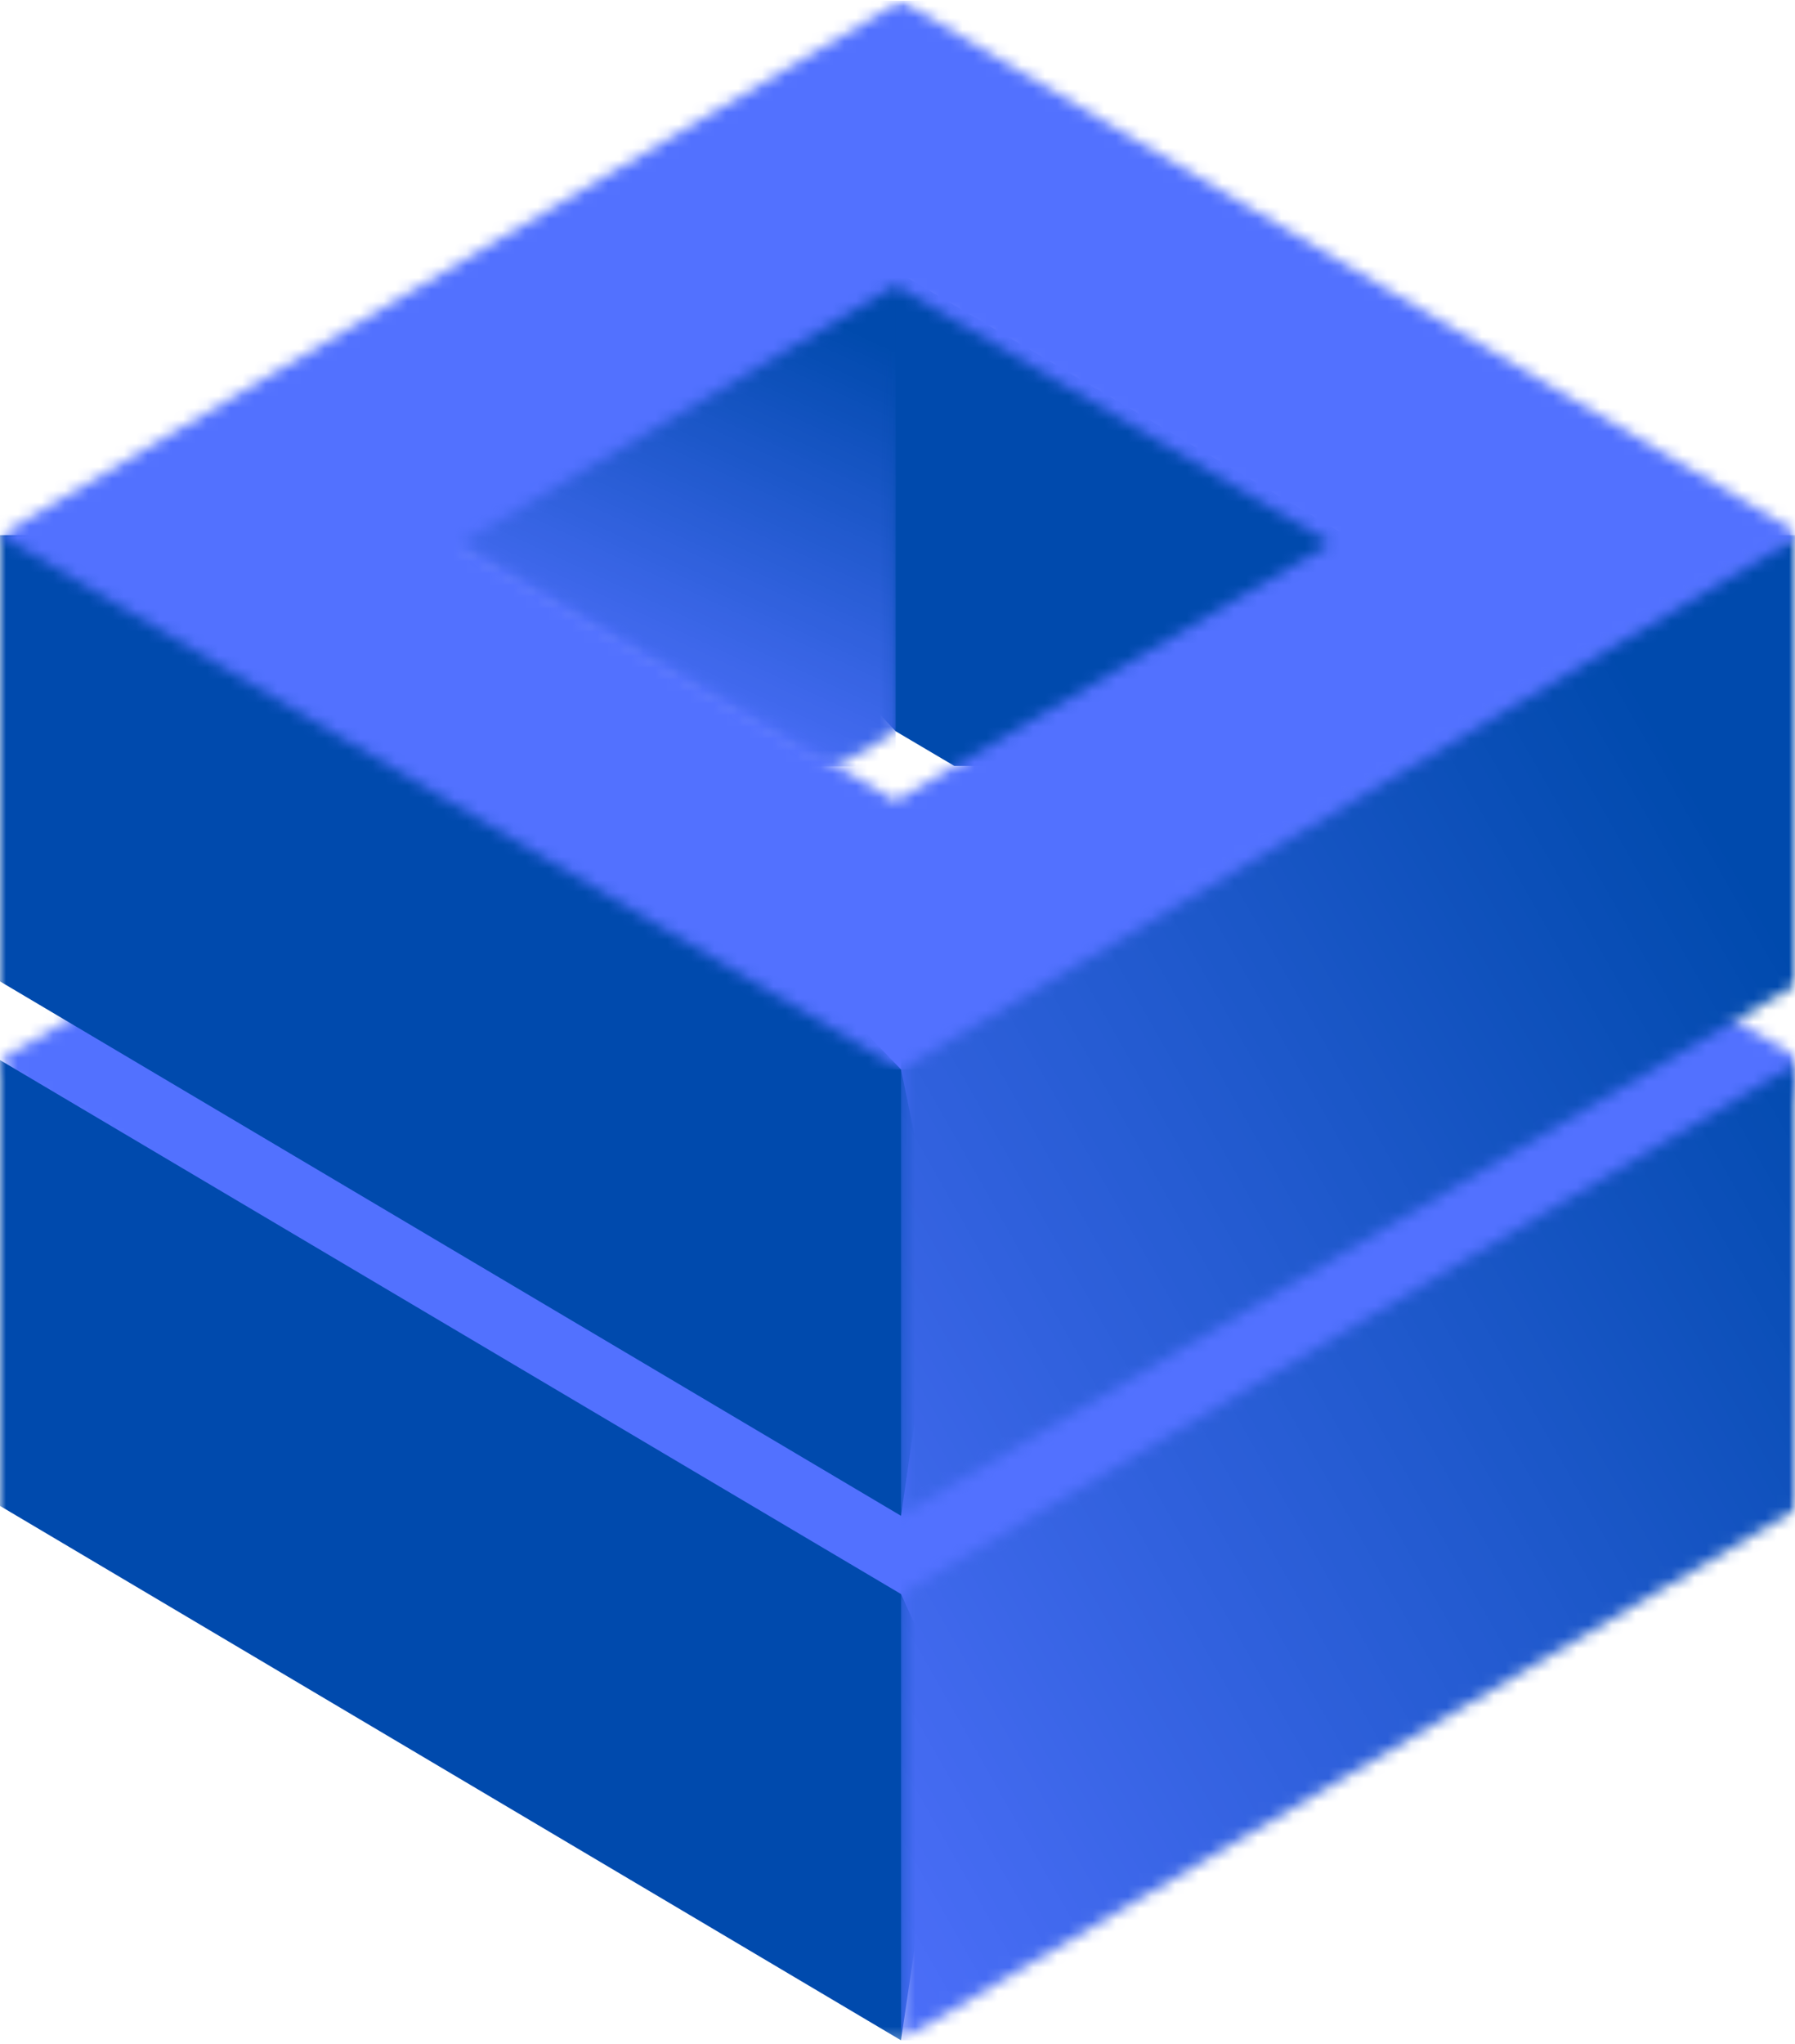
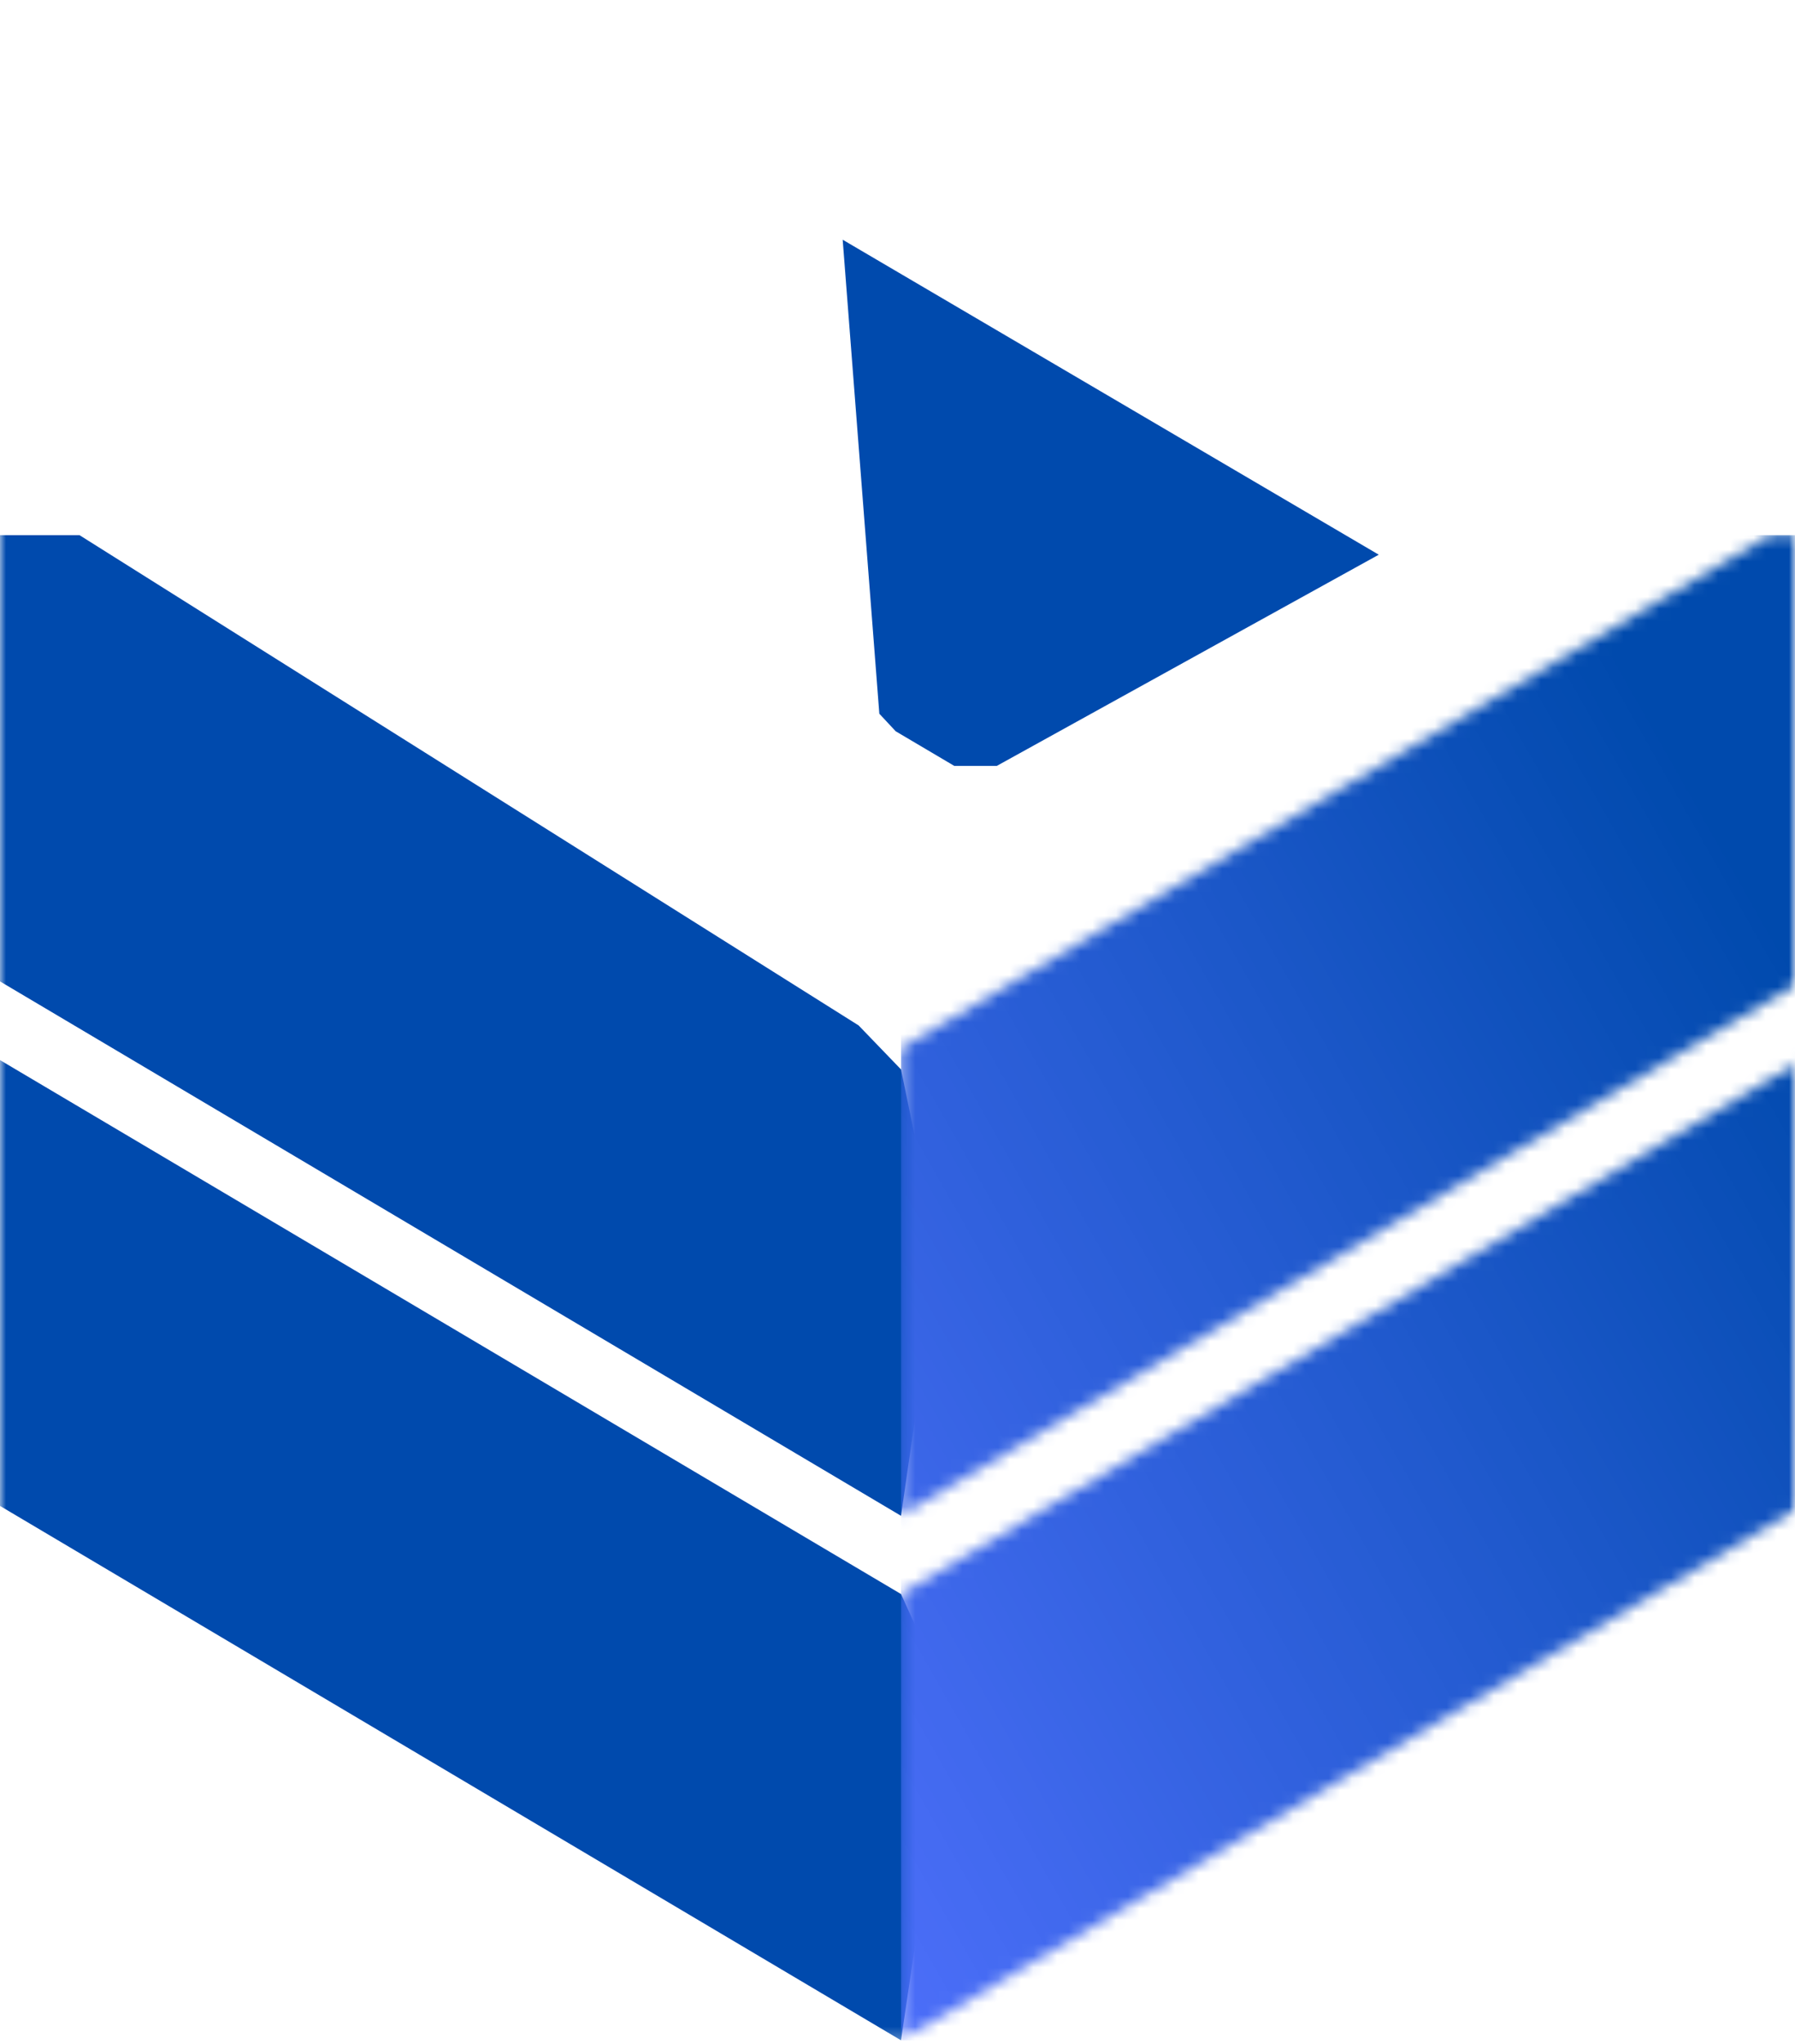
<svg xmlns="http://www.w3.org/2000/svg" width="152" height="173" viewBox="0 0 152 173" fill="none">
  <mask id="mask0_1_44" style="mask-type:luminance" maskUnits="userSpaceOnUse" x="0" y="71" width="152" height="70">
-     <path d="M0 71.394H152V140.485H0V71.394Z" fill="white" />
-   </mask>
+     </mask>
  <g mask="url(#mask0_1_44)">
    <mask id="mask1_1_44" style="mask-type:luminance" maskUnits="userSpaceOnUse" x="0" y="73" width="153" height="67">
-       <path d="M12.532 82.288L0 89.71L1.349 91.716L76.297 139.045L151.271 93.165L152.621 89.71L124.553 73.076L12.532 82.288Z" fill="white" />
-     </mask>
+       </mask>
    <g mask="url(#mask1_1_44)">
      <path d="M0 73.076V139.045H152V73.076H0Z" fill="#5271FF" />
    </g>
  </g>
  <mask id="mask2_1_44" style="mask-type:luminance" maskUnits="userSpaceOnUse" x="0" y="18" width="119" height="155">
    <path d="M0 18.424H118.921V172.727H0V18.424Z" fill="white" />
  </mask>
  <g mask="url(#mask2_1_44)">
    <path d="M76.297 134.898L80.507 144.191L76.297 172.664L0 127.44V89.71L76.297 134.898ZM71.358 20.287L74.462 60.401L75.847 61.885L80.813 64.818H84.403L116.753 46.942L71.358 20.287ZM0 45.287V83.053L76.297 128.277L79.508 106.074L76.297 90.502L72.707 86.778L6.729 45.287H0Z" fill="#004AAD" />
  </g>
  <mask id="mask3_1_44" style="mask-type:luminance" maskUnits="userSpaceOnUse" x="33" y="23" width="45" height="44">
    <path d="M33.709 23.03H77.466V66.788H33.709V23.03Z" fill="white" />
  </mask>
  <g mask="url(#mask3_1_44)">
    <mask id="mask4_1_44" style="mask-type:luminance" maskUnits="userSpaceOnUse" x="35" y="23" width="41" height="42">
-       <path d="M70.872 64.854H68.974L35.076 44.801L72.977 23.498L75.847 24.155V61.921L70.872 64.854Z" fill="white" />
-     </mask>
+       </mask>
    <g mask="url(#mask4_1_44)">
      <path d="M35.076 23.498V64.854H75.847V23.498H35.076Z" fill="url(#paint0_linear_1_44)" />
    </g>
  </g>
  <mask id="mask5_1_44" style="mask-type:luminance" maskUnits="userSpaceOnUse" x="75" y="43" width="77" height="130">
    <path d="M75.163 43.758H152V172.727H75.163V43.758Z" fill="white" />
  </mask>
  <g mask="url(#mask5_1_44)">
    <mask id="mask6_1_44" style="mask-type:luminance" maskUnits="userSpaceOnUse" x="76" y="45" width="77" height="128">
      <path d="M152.621 89.71V127.44L76.297 172.664V134.898L152.621 89.71ZM76.297 88.712V128.241L152.585 83.017V45.287H149.895L76.297 88.712Z" fill="white" />
    </mask>
    <g mask="url(#mask6_1_44)">
      <path d="M76.297 45.287V172.664H152V45.287H76.297Z" fill="url(#paint1_linear_1_44)" />
    </g>
  </g>
  <mask id="mask7_1_44" style="mask-type:luminance" maskUnits="userSpaceOnUse" x="0" y="0" width="152" height="93">
    <path d="M0 0H152V92.121H0V0Z" fill="white" />
  </mask>
  <g mask="url(#mask7_1_44)">
    <mask id="mask8_1_44" style="mask-type:luminance" maskUnits="userSpaceOnUse" x="0" y="0" width="153" height="91">
-       <path d="M76.297 0.063L0 45.287L76.297 90.502L152.585 45.287L76.297 0.063ZM75.847 67.787L39.008 45.971L75.847 24.155L112.678 45.971L75.847 67.787Z" fill="white" />
-     </mask>
+       </mask>
    <g mask="url(#mask8_1_44)">
-       <path d="M0 0.063V90.502H152V0.063H0Z" fill="#5271FF" />
+       <path d="M0 0.063H152V0.063H0Z" fill="#5271FF" />
    </g>
  </g>
  <defs>
    <linearGradient id="paint0_linear_1_44" x1="70.532" y1="21.023" x2="47.417" y2="70.61" gradientUnits="userSpaceOnUse">
      <stop stop-color="#004AAD" />
      <stop offset="0.062" stop-color="#004AAD" />
      <stop offset="0.094" stop-color="#004AAD" />
      <stop offset="0.102" stop-color="#004AAD" />
      <stop offset="0.109" stop-color="#014BAE" />
      <stop offset="0.117" stop-color="#024BAF" />
      <stop offset="0.125" stop-color="#034BB0" />
      <stop offset="0.133" stop-color="#044CB1" />
      <stop offset="0.141" stop-color="#054CB2" />
      <stop offset="0.148" stop-color="#064DB3" />
      <stop offset="0.156" stop-color="#074DB3" />
      <stop offset="0.164" stop-color="#074DB4" />
      <stop offset="0.172" stop-color="#084EB5" />
      <stop offset="0.18" stop-color="#094EB6" />
      <stop offset="0.188" stop-color="#0A4FB7" />
      <stop offset="0.195" stop-color="#0B4FB8" />
      <stop offset="0.203" stop-color="#0C50B9" />
      <stop offset="0.211" stop-color="#0D50BA" />
      <stop offset="0.219" stop-color="#0E50BA" />
      <stop offset="0.227" stop-color="#0E51BB" />
      <stop offset="0.234" stop-color="#0F51BC" />
      <stop offset="0.242" stop-color="#1052BD" />
      <stop offset="0.25" stop-color="#1152BE" />
      <stop offset="0.258" stop-color="#1252BF" />
      <stop offset="0.266" stop-color="#1353C0" />
      <stop offset="0.273" stop-color="#1453C1" />
      <stop offset="0.281" stop-color="#1554C1" />
      <stop offset="0.289" stop-color="#1554C2" />
      <stop offset="0.297" stop-color="#1655C3" />
      <stop offset="0.305" stop-color="#1755C4" />
      <stop offset="0.312" stop-color="#1855C5" />
      <stop offset="0.315" stop-color="#1956C6" />
      <stop offset="0.32" stop-color="#1956C6" />
      <stop offset="0.328" stop-color="#1A56C7" />
      <stop offset="0.336" stop-color="#1B57C8" />
      <stop offset="0.344" stop-color="#1C57C8" />
      <stop offset="0.352" stop-color="#1C57C9" />
      <stop offset="0.359" stop-color="#1D58CA" />
      <stop offset="0.367" stop-color="#1E58CB" />
      <stop offset="0.375" stop-color="#1F59CC" />
      <stop offset="0.383" stop-color="#2059CD" />
      <stop offset="0.391" stop-color="#215ACE" />
      <stop offset="0.398" stop-color="#225ACF" />
      <stop offset="0.406" stop-color="#235ACF" />
      <stop offset="0.414" stop-color="#235BD0" />
      <stop offset="0.422" stop-color="#245BD1" />
      <stop offset="0.43" stop-color="#255CD2" />
      <stop offset="0.438" stop-color="#265CD3" />
      <stop offset="0.445" stop-color="#275CD4" />
      <stop offset="0.453" stop-color="#285DD5" />
      <stop offset="0.461" stop-color="#295DD6" />
      <stop offset="0.469" stop-color="#2A5ED6" />
      <stop offset="0.477" stop-color="#2A5ED7" />
      <stop offset="0.484" stop-color="#2B5FD8" />
      <stop offset="0.492" stop-color="#2C5FD9" />
      <stop offset="0.5" stop-color="#2D5FDA" />
      <stop offset="0.508" stop-color="#2E60DB" />
      <stop offset="0.516" stop-color="#2F60DC" />
      <stop offset="0.523" stop-color="#3061DD" />
      <stop offset="0.531" stop-color="#3161DD" />
      <stop offset="0.539" stop-color="#3161DE" />
      <stop offset="0.547" stop-color="#3262DF" />
      <stop offset="0.555" stop-color="#3362E0" />
      <stop offset="0.562" stop-color="#3463E1" />
      <stop offset="0.57" stop-color="#3563E2" />
      <stop offset="0.578" stop-color="#3664E3" />
      <stop offset="0.586" stop-color="#3764E4" />
      <stop offset="0.594" stop-color="#3864E4" />
      <stop offset="0.602" stop-color="#3865E5" />
      <stop offset="0.609" stop-color="#3965E6" />
      <stop offset="0.617" stop-color="#3A66E7" />
      <stop offset="0.625" stop-color="#3B66E8" />
      <stop offset="0.633" stop-color="#3C66E9" />
      <stop offset="0.641" stop-color="#3D67EA" />
      <stop offset="0.648" stop-color="#3E67EB" />
      <stop offset="0.656" stop-color="#3F68EB" />
      <stop offset="0.664" stop-color="#3F68EC" />
      <stop offset="0.672" stop-color="#4068ED" />
      <stop offset="0.68" stop-color="#4169EE" />
      <stop offset="0.685" stop-color="#4269EF" />
      <stop offset="0.688" stop-color="#426AEF" />
      <stop offset="0.695" stop-color="#436AF0" />
      <stop offset="0.703" stop-color="#446AF1" />
      <stop offset="0.711" stop-color="#456BF2" />
      <stop offset="0.719" stop-color="#466BF2" />
      <stop offset="0.727" stop-color="#466BF3" />
      <stop offset="0.734" stop-color="#476CF4" />
      <stop offset="0.742" stop-color="#486CF5" />
      <stop offset="0.75" stop-color="#496DF6" />
      <stop offset="0.758" stop-color="#4A6DF7" />
      <stop offset="0.766" stop-color="#4B6DF8" />
      <stop offset="0.773" stop-color="#4C6EF9" />
      <stop offset="0.781" stop-color="#4D6EF9" />
      <stop offset="0.789" stop-color="#4D6FFA" />
      <stop offset="0.797" stop-color="#4E6FFB" />
      <stop offset="0.805" stop-color="#4F70FC" />
      <stop offset="0.812" stop-color="#5070FD" />
      <stop offset="0.82" stop-color="#5170FE" />
      <stop offset="0.828" stop-color="#5271FF" />
      <stop offset="0.844" stop-color="#5271FF" />
      <stop offset="0.875" stop-color="#5271FF" />
      <stop offset="1" stop-color="#5271FF" />
    </linearGradient>
    <linearGradient id="paint1_linear_1_44" x1="169.866" y1="76.79" x2="57.92" y2="140.264" gradientUnits="userSpaceOnUse">
      <stop stop-color="#004AAD" />
      <stop offset="0.125" stop-color="#004AAD" />
      <stop offset="0.141" stop-color="#004AAD" />
      <stop offset="0.148" stop-color="#014AAE" />
      <stop offset="0.156" stop-color="#024BAF" />
      <stop offset="0.164" stop-color="#024BAF" />
      <stop offset="0.172" stop-color="#034BB0" />
      <stop offset="0.18" stop-color="#044CB1" />
      <stop offset="0.188" stop-color="#054CB1" />
      <stop offset="0.195" stop-color="#054CB2" />
      <stop offset="0.203" stop-color="#064DB3" />
      <stop offset="0.211" stop-color="#074DB3" />
      <stop offset="0.219" stop-color="#074DB4" />
      <stop offset="0.227" stop-color="#084EB5" />
      <stop offset="0.234" stop-color="#094EB6" />
      <stop offset="0.242" stop-color="#094EB6" />
      <stop offset="0.25" stop-color="#0A4FB7" />
      <stop offset="0.258" stop-color="#0B4FB8" />
      <stop offset="0.266" stop-color="#0B4FB8" />
      <stop offset="0.273" stop-color="#0C50B9" />
      <stop offset="0.281" stop-color="#0D50BA" />
      <stop offset="0.289" stop-color="#0E50BA" />
      <stop offset="0.297" stop-color="#0E51BB" />
      <stop offset="0.305" stop-color="#0F51BC" />
      <stop offset="0.312" stop-color="#1051BC" />
      <stop offset="0.32" stop-color="#1052BD" />
      <stop offset="0.328" stop-color="#1152BE" />
      <stop offset="0.336" stop-color="#1252BF" />
      <stop offset="0.344" stop-color="#1253BF" />
      <stop offset="0.352" stop-color="#1353C0" />
      <stop offset="0.359" stop-color="#1453C1" />
      <stop offset="0.367" stop-color="#1454C1" />
      <stop offset="0.375" stop-color="#1554C2" />
      <stop offset="0.383" stop-color="#1654C3" />
      <stop offset="0.391" stop-color="#1655C3" />
      <stop offset="0.398" stop-color="#1755C4" />
      <stop offset="0.406" stop-color="#1855C5" />
      <stop offset="0.414" stop-color="#1956C5" />
      <stop offset="0.422" stop-color="#1956C6" />
      <stop offset="0.43" stop-color="#1A56C7" />
      <stop offset="0.438" stop-color="#1B57C8" />
      <stop offset="0.445" stop-color="#1B57C8" />
      <stop offset="0.453" stop-color="#1C57C9" />
      <stop offset="0.461" stop-color="#1D58CA" />
      <stop offset="0.469" stop-color="#1D58CA" />
      <stop offset="0.477" stop-color="#1E58CB" />
      <stop offset="0.484" stop-color="#1F59CC" />
      <stop offset="0.488" stop-color="#1F59CC" />
      <stop offset="0.492" stop-color="#2059CD" />
      <stop offset="0.5" stop-color="#2059CD" />
      <stop offset="0.508" stop-color="#215ACE" />
      <stop offset="0.512" stop-color="#225ACE" />
      <stop offset="0.516" stop-color="#225ACF" />
      <stop offset="0.523" stop-color="#225ACF" />
      <stop offset="0.531" stop-color="#235BD0" />
      <stop offset="0.539" stop-color="#245BD1" />
      <stop offset="0.547" stop-color="#245BD1" />
      <stop offset="0.555" stop-color="#255CD2" />
      <stop offset="0.562" stop-color="#265CD3" />
      <stop offset="0.57" stop-color="#265CD3" />
      <stop offset="0.578" stop-color="#275DD4" />
      <stop offset="0.586" stop-color="#285DD5" />
      <stop offset="0.594" stop-color="#285DD5" />
      <stop offset="0.602" stop-color="#295DD6" />
      <stop offset="0.609" stop-color="#2A5ED7" />
      <stop offset="0.617" stop-color="#2B5ED7" />
      <stop offset="0.625" stop-color="#2B5ED8" />
      <stop offset="0.633" stop-color="#2C5FD9" />
      <stop offset="0.641" stop-color="#2D5FD9" />
      <stop offset="0.648" stop-color="#2D5FDA" />
      <stop offset="0.656" stop-color="#2E60DB" />
      <stop offset="0.664" stop-color="#2F60DC" />
      <stop offset="0.672" stop-color="#2F60DC" />
      <stop offset="0.68" stop-color="#3061DD" />
      <stop offset="0.688" stop-color="#3161DE" />
      <stop offset="0.695" stop-color="#3161DE" />
      <stop offset="0.703" stop-color="#3262DF" />
      <stop offset="0.711" stop-color="#3362E0" />
      <stop offset="0.719" stop-color="#3462E0" />
      <stop offset="0.727" stop-color="#3463E1" />
      <stop offset="0.734" stop-color="#3563E2" />
      <stop offset="0.742" stop-color="#3663E2" />
      <stop offset="0.75" stop-color="#3664E3" />
      <stop offset="0.758" stop-color="#3764E4" />
      <stop offset="0.766" stop-color="#3864E5" />
      <stop offset="0.773" stop-color="#3865E5" />
      <stop offset="0.781" stop-color="#3965E6" />
      <stop offset="0.789" stop-color="#3A65E7" />
      <stop offset="0.797" stop-color="#3A66E7" />
      <stop offset="0.805" stop-color="#3B66E8" />
      <stop offset="0.812" stop-color="#3C66E9" />
      <stop offset="0.82" stop-color="#3C67E9" />
      <stop offset="0.828" stop-color="#3D67EA" />
      <stop offset="0.836" stop-color="#3E67EB" />
      <stop offset="0.844" stop-color="#3F68EB" />
      <stop offset="0.852" stop-color="#3F68EC" />
      <stop offset="0.859" stop-color="#4068ED" />
      <stop offset="0.867" stop-color="#4169EE" />
      <stop offset="0.875" stop-color="#4169EE" />
      <stop offset="0.883" stop-color="#4269EF" />
      <stop offset="0.891" stop-color="#436AF0" />
      <stop offset="0.898" stop-color="#436AF0" />
      <stop offset="0.906" stop-color="#446AF1" />
      <stop offset="0.914" stop-color="#456BF2" />
      <stop offset="0.922" stop-color="#456BF2" />
      <stop offset="0.93" stop-color="#466BF3" />
      <stop offset="0.938" stop-color="#476CF4" />
      <stop offset="0.945" stop-color="#486CF4" />
      <stop offset="0.953" stop-color="#486CF5" />
      <stop offset="0.961" stop-color="#496DF6" />
      <stop offset="0.969" stop-color="#4A6DF6" />
      <stop offset="0.977" stop-color="#4A6DF7" />
      <stop offset="0.984" stop-color="#4B6EF8" />
      <stop offset="0.992" stop-color="#4C6EF9" />
      <stop offset="1" stop-color="#4C6EF9" />
    </linearGradient>
  </defs>
</svg>